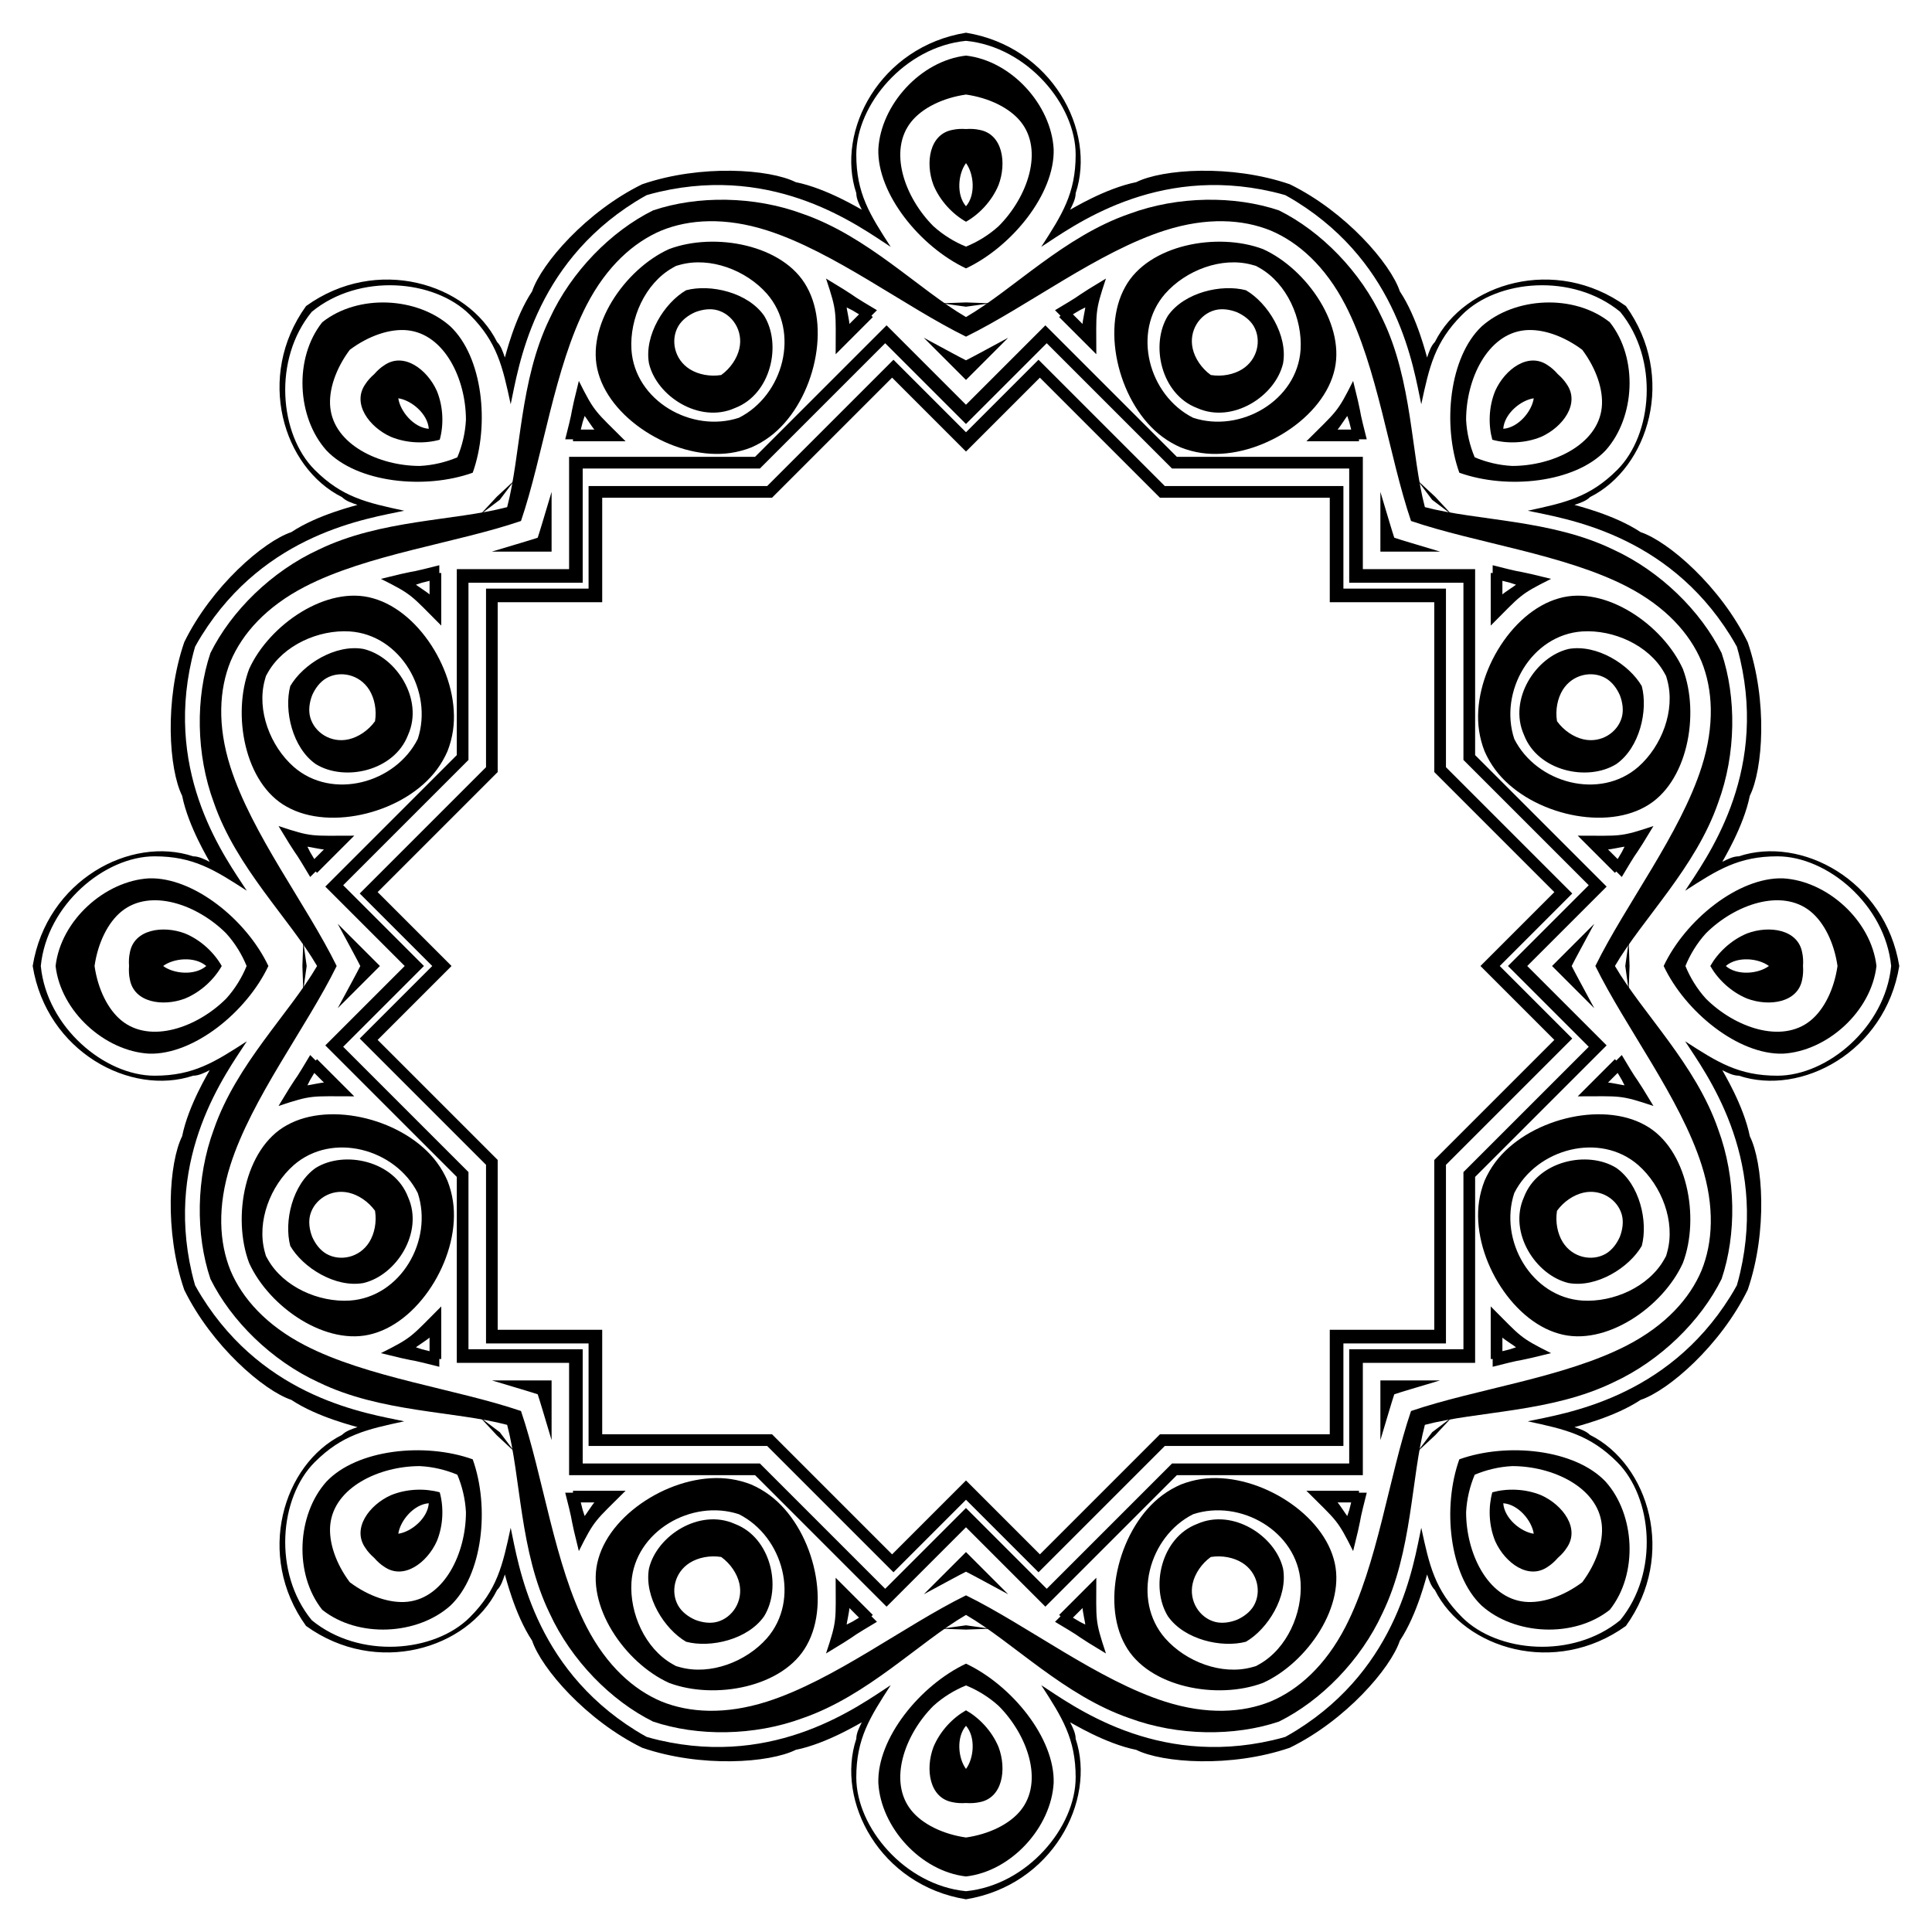
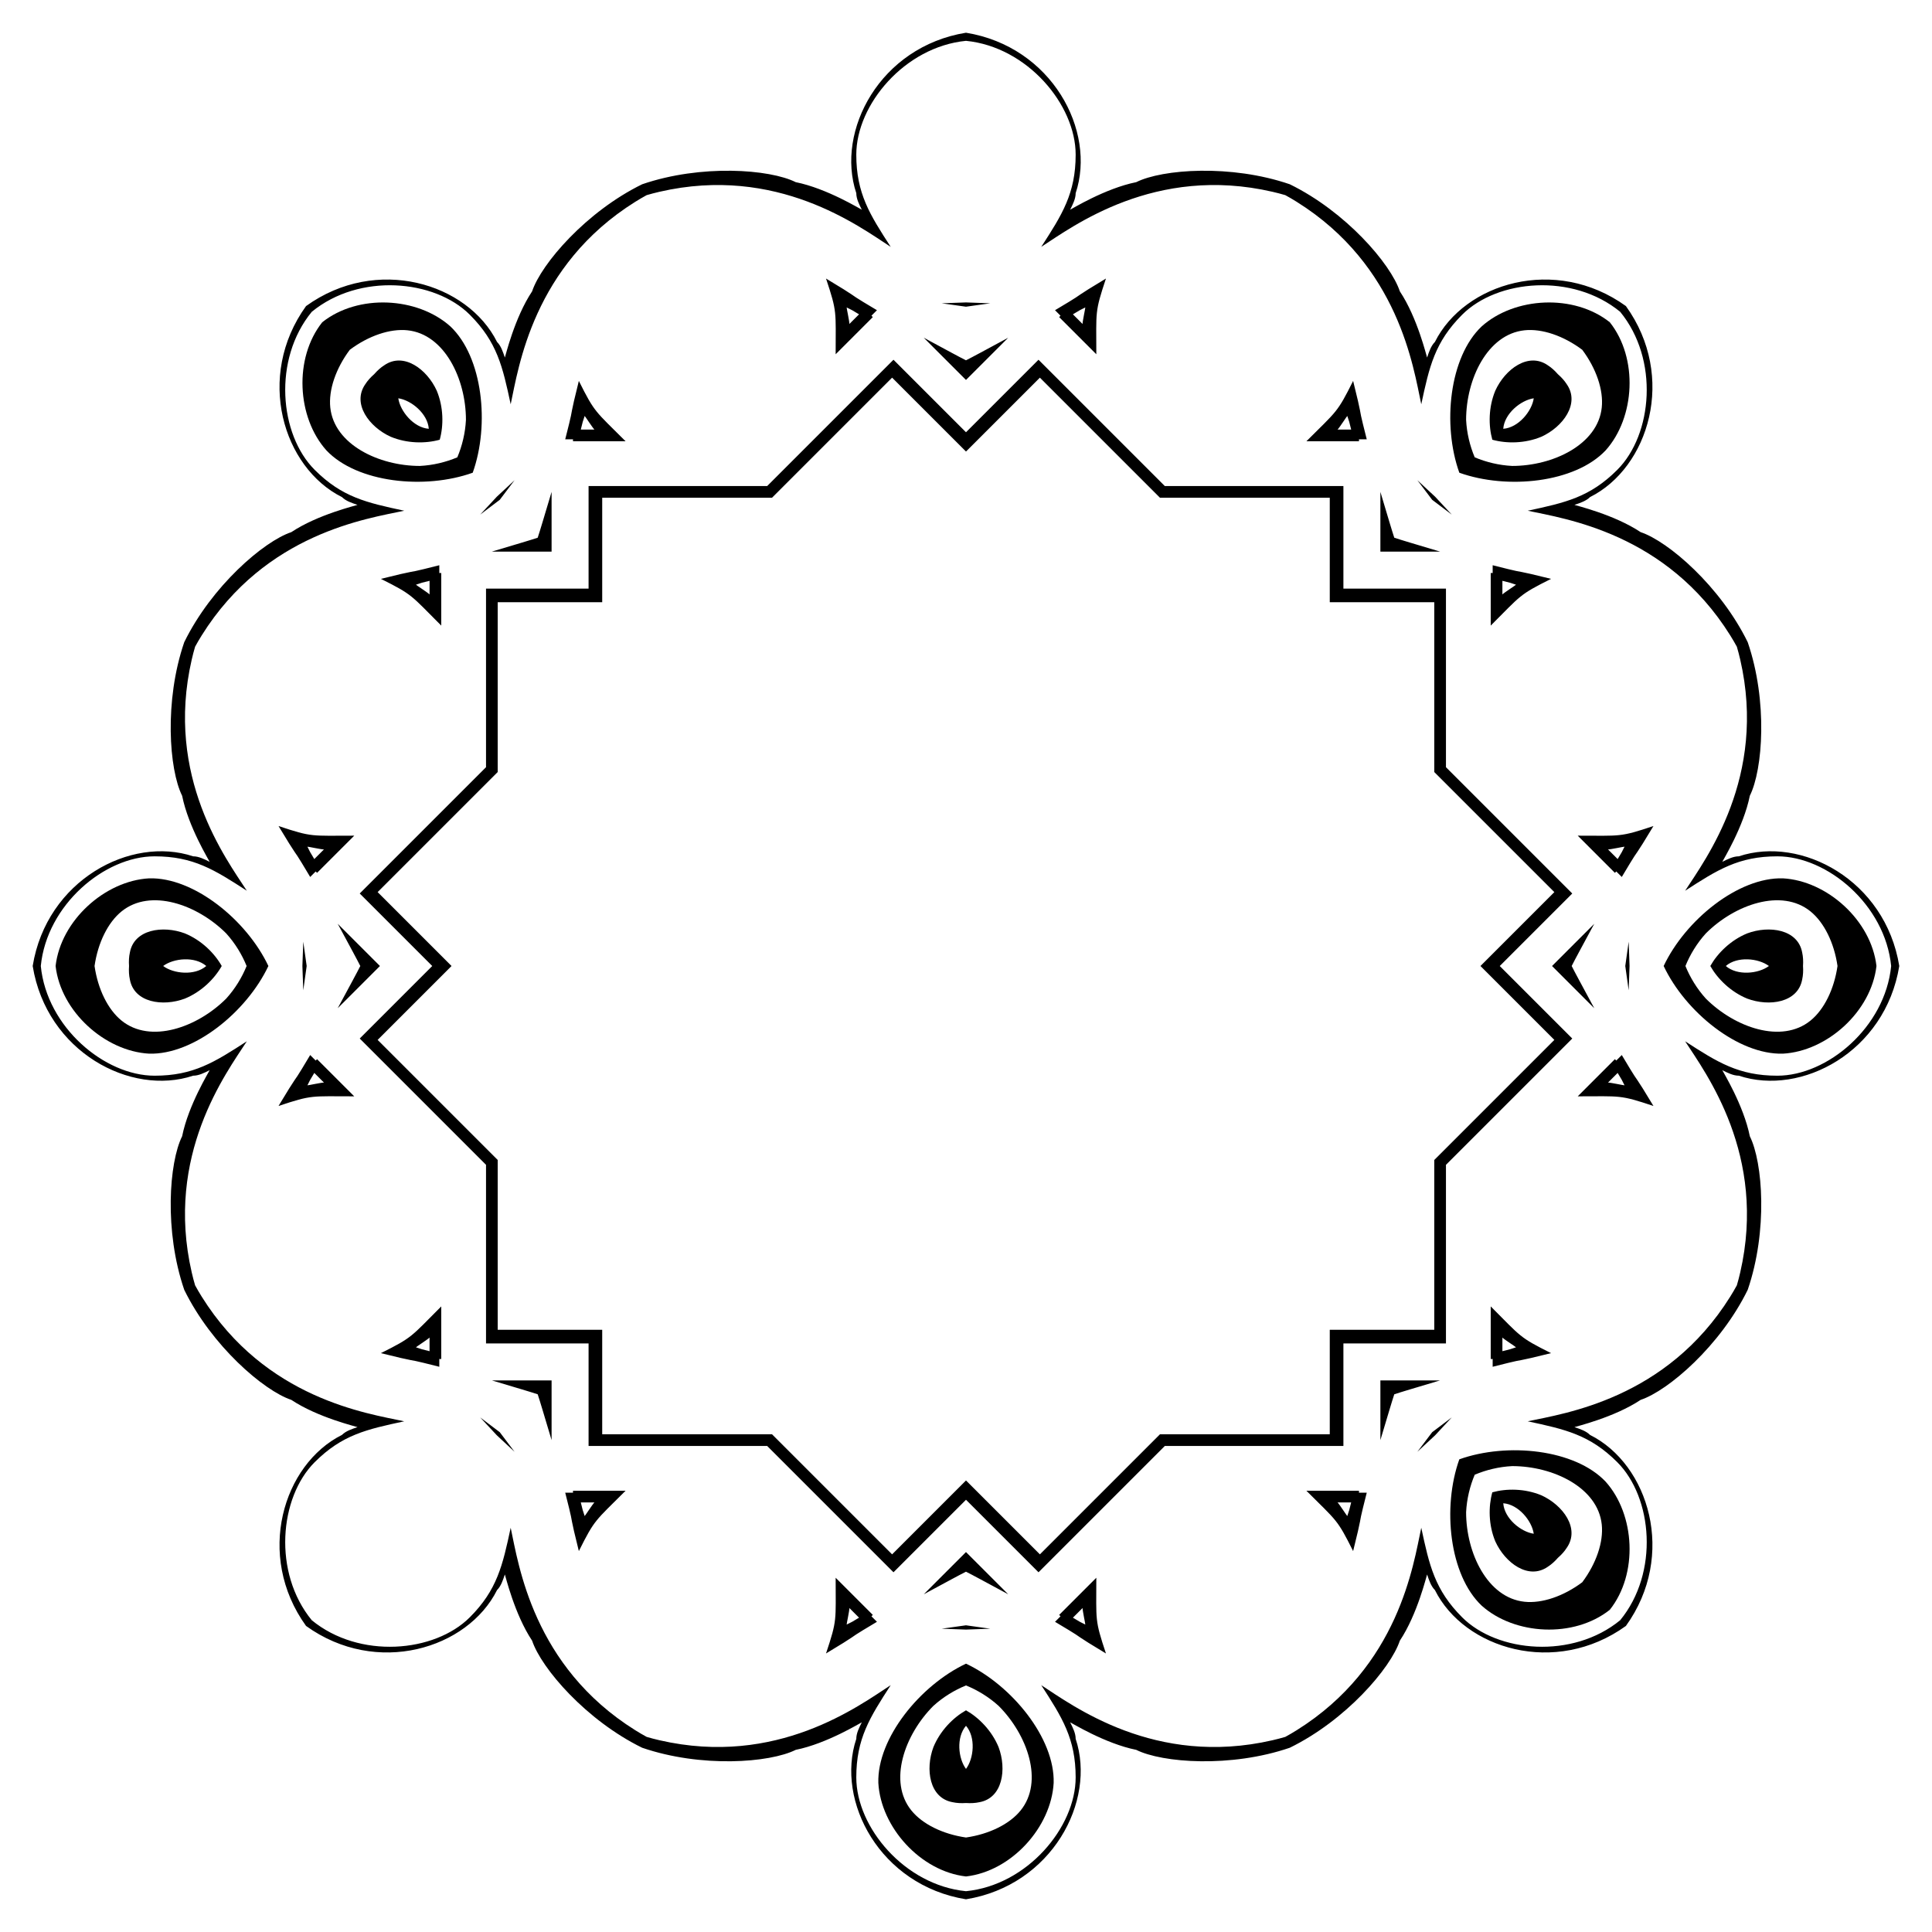
<svg xmlns="http://www.w3.org/2000/svg" enable-background="new 0 0 1656.098 1656.098" version="1.1" viewBox="0 0 1656.1 1656.1" xml:space="preserve">
  <path d="m1105.6 157.95c47.867 23.416 86.427 68.041 94.344 91.792 15.117 22.676 22.901 55.815 23.365 56.743 1.669-5.007 3.338-10.014 6.676-13.351 25.211-50.421 103.22-74.359 163.74-30.769 43.59 60.517 19.652 138.53-30.769 163.74-3.338 3.338-8.345 5.007-13.351 6.676 0.928 0.464 34.067 8.247 56.743 23.365 23.75 7.917 68.375 46.477 91.792 94.344 17.289 50.405 13.001 109.23 1.805 131.62-5.345 26.724-23.274 55.661-23.602 56.645 4.72-2.36 9.441-4.72 14.161-4.72 53.48-17.827 125.57 20.407 137.54 94.022-11.969 73.615-84.056 111.85-137.54 94.022-4.72 0-9.441-2.36-14.161-4.72 0.328 0.984 18.257 29.921 23.602 56.645 11.196 22.392 15.484 81.213-1.805 131.62-23.417 47.867-68.041 86.427-91.792 94.344-22.676 15.117-55.815 22.901-56.743 23.365 5.007 1.669 10.014 3.338 13.351 6.676 50.421 25.211 74.359 103.22 30.769 163.74-60.517 43.59-138.53 19.652-163.74-30.769-3.338-3.338-5.007-8.345-6.676-13.351-0.464 0.928-8.247 34.067-23.365 56.743-7.917 23.75-46.477 68.375-94.344 91.792-50.405 17.289-109.23 13.001-131.62 1.805-26.724-5.345-55.66-23.274-56.645-23.602 2.36 4.72 4.72 9.441 4.72 14.161 17.827 53.48-20.407 125.57-94.022 137.54-73.615-11.969-111.85-84.056-94.022-137.54 0-4.72 2.36-9.441 4.72-14.161-0.984 0.328-29.921 18.257-56.645 23.602-22.392 11.196-81.213 15.484-131.62-1.805-47.867-23.417-86.427-68.041-94.344-91.792-15.117-22.676-22.901-55.815-23.365-56.743-1.669 5.007-3.338 10.014-6.676 13.351-25.211 50.421-103.22 74.359-163.74 30.769-43.59-60.517-19.652-138.53 30.769-163.74 3.338-3.338 8.345-5.007 13.351-6.676-0.928-0.464-34.067-8.247-56.743-23.365-23.75-7.917-68.375-46.477-91.792-94.344-17.289-50.405-13.001-109.23-1.805-131.62 5.345-26.724 23.274-55.66 23.602-56.645-4.72 2.36-9.441 4.72-14.161 4.72-53.48 17.827-125.57-20.407-137.54-94.022 11.969-73.615 84.056-111.85 137.54-94.022 4.72 0 9.441 2.36 14.161 4.72-0.328-0.984-18.257-29.921-23.602-56.645-11.196-22.392-15.484-81.213 1.805-131.62 23.416-47.867 68.041-86.427 91.792-94.344 22.676-15.117 55.815-22.901 56.743-23.365-5.007-1.669-10.014-3.338-13.351-6.676-50.421-25.211-74.359-103.22-30.769-163.74 60.517-43.59 138.53-19.652 163.74 30.769 3.338 3.338 5.007 8.345 6.676 13.351 0.464-0.928 8.247-34.067 23.365-56.743 7.917-23.75 46.477-68.375 94.344-91.792 50.405-17.289 109.23-13.001 131.62-1.805 26.724 5.345 55.661 23.274 56.645 23.602-2.36-4.72-4.72-9.441-4.72-14.161-17.827-53.48 20.407-125.57 94.022-137.54 73.615 11.969 111.85 84.056 94.022 137.54 0 4.72-2.36 9.441-4.72 14.161 0.984-0.328 29.921-18.257 56.645-23.602 22.392-11.196 81.213-15.484 131.62 1.805zm283.21 109.33c-40.806-33.481-105.18-27.789-135.46 2.491-23.519 23.519-28.153 44.596-35.047 76.77-6.759-31.542-19.127-118.76-106.81-173.57-3.254-2.034-6.505-3.936-9.75-5.706-3.546-1.044-7.19-1.997-10.929-2.86-100.75-23.251-171.18 29.68-198.26 47.204 17.875-27.626 29.503-45.806 29.503-79.067 0-42.823-41.493-92.366-94.022-97.545-52.529 5.179-94.022 54.722-94.022 97.545 0 33.261 11.627 51.441 29.503 79.067-27.082-17.524-97.504-70.455-198.26-47.204-3.739 0.863-7.383 1.816-10.929 2.86-3.246 1.769-6.496 3.672-9.75 5.706-87.684 54.803-100.05 142.03-106.81 173.57-6.894-32.174-11.528-53.251-35.047-76.77-30.281-30.281-94.653-35.973-135.46-2.491-33.481 40.806-27.789 105.18 2.491 135.46 23.519 23.519 44.596 28.153 76.77 35.047-31.542 6.759-118.76 19.127-173.57 106.81-2.034 3.254-3.936 6.504-5.706 9.75-1.044 3.546-1.997 7.19-2.86 10.929-23.251 100.75 29.68 171.18 47.204 198.26-27.626-17.875-45.806-29.503-79.067-29.503-42.823 0-92.366 41.493-97.545 94.022 5.179 52.529 54.722 94.022 97.545 94.022 33.261 0 51.441-11.627 79.067-29.503-17.524 27.082-70.455 97.504-47.204 198.26 0.863 3.739 1.816 7.383 2.86 10.929 1.769 3.246 3.672 6.496 5.706 9.75 54.803 87.684 142.03 100.05 173.57 106.81-32.174 6.894-53.251 11.528-76.77 35.047-30.281 30.281-35.973 94.653-2.491 135.46 40.806 33.481 105.18 27.789 135.46-2.491 23.519-23.519 28.153-44.596 35.047-76.77 6.759 31.542 19.127 118.76 106.81 173.57 3.254 2.034 6.504 3.936 9.75 5.706 3.546 1.044 7.19 1.997 10.929 2.86 100.75 23.251 171.18-29.68 198.26-47.204-17.875 27.626-29.503 45.806-29.503 79.067 0 42.823 41.493 92.366 94.022 97.545 52.529-5.179 94.022-54.722 94.022-97.545 0-33.261-11.627-51.441-29.503-79.067 27.082 17.524 97.504 70.455 198.26 47.204 3.739-0.863 7.383-1.816 10.929-2.86 3.246-1.769 6.496-3.672 9.75-5.706 87.684-54.803 100.05-142.03 106.81-173.57 6.894 32.174 11.528 53.251 35.047 76.77 30.281 30.281 94.653 35.973 135.46 2.491 33.481-40.806 27.789-105.18-2.491-135.46-23.519-23.519-44.596-28.153-76.77-35.047 31.542-6.759 118.76-19.127 173.57-106.81 2.034-3.254 3.936-6.505 5.706-9.75 1.044-3.546 1.997-7.19 2.86-10.929 23.251-100.75-29.68-171.18-47.204-198.26 27.626 17.875 45.806 29.503 79.067 29.503 42.823 0 92.366-41.493 97.545-94.022-5.179-52.529-54.722-94.022-97.545-94.022-33.261 0-51.441 11.627-79.067 29.503 17.524-27.082 70.455-97.504 47.204-198.26-0.863-3.739-1.816-7.383-2.86-10.929-1.769-3.246-3.672-6.496-5.706-9.75-54.803-87.684-142.03-100.05-173.57-106.81 32.174-6.894 53.251-11.528 76.77-35.047 30.28-30.281 35.972-94.654 2.491-135.46zm-205.55 205.55v-51.191c6.869 22.895 9.758 32.836 11.909 39.282 6.446 2.151 16.386 5.04 39.281 11.909h-51.19zm147.14 355.22 36.197-36.197c-11.333 21.046-16.318 30.118-19.355 36.197 3.037 6.079 8.023 15.151 19.355 36.197l-36.197-36.197zm-147.14 355.22h51.191c-22.896 6.869-32.836 9.758-39.281 11.909-2.151 6.446-5.041 16.386-11.909 39.281-1e-3 -2.12-1e-3 -24.781-1e-3 -51.19zm-355.22 147.14 36.197 36.197c-21.046-11.333-30.118-16.318-36.197-19.355-6.079 3.037-15.151 8.023-36.197 19.355l36.197-36.197zm-355.22-147.14v51.191c-6.869-22.896-9.758-32.836-11.909-39.281-6.446-2.151-16.386-5.041-39.282-11.909 2.121-1e-3 24.782-1e-3 51.191-1e-3zm-147.14-355.22-36.197 36.197c11.333-21.046 16.318-30.118 19.355-36.197-3.037-6.079-8.023-15.151-19.355-36.197l36.197 36.197zm147.14-355.22h-51.191c22.895-6.869 32.836-9.758 39.282-11.909 2.151-6.446 5.04-16.386 11.909-39.282v51.191zm355.22-147.14-36.197-36.197c21.046 11.333 30.118 16.318 36.197 19.355 6.079-3.037 15.151-8.023 36.197-19.355l-36.197 36.197zm318.5 42.541h11.682c-2.049-8.196-1.288-5.532-3.338-11.682-0.734 0.734-6.659 9.997-8.344 11.682zm-418.43-90.539 8.261-8.261c-7.245-4.347-4.823-3.001-10.621-5.901 0 1.04 2.36 11.779 2.36 14.162zm-359.89 231.85v-11.682c-8.196 2.049-5.532 1.288-11.682 3.338 0.734 0.734 9.997 6.659 11.682 8.344zm-90.539 418.43-8.261-8.261c-4.347 7.245-3.001 4.823-5.901 10.621 1.04 0 11.779-2.36 14.162-2.36zm231.85 359.89h-11.682c2.049 8.196 1.288 5.532 3.338 11.682 0.734-0.734 6.659-9.997 8.344-11.682zm418.43 90.539-8.261 8.261c7.245 4.347 4.823 3.001 10.621 5.901 0-1.04-2.36-11.779-2.36-14.162zm359.89-231.85v11.682c8.196-2.049 5.532-1.288 11.682-3.338-0.734-0.734-9.997-6.659-11.682-8.344zm90.539-418.43 8.261 8.261c4.347-7.245 3.001-4.823 5.901-10.621-1.04 0-11.779 2.36-14.162 2.36zm-78.856-226.92c-6.15-2.05-3.486-1.289-11.682-3.338v11.682c1.684-1.684 10.947-7.609 11.682-8.344zm-369.22-237.67c-5.798 2.899-3.376 1.554-10.621 5.901l8.261 8.261c0-2.384 2.36-13.123 2.36-14.162zm-429.13 93.017c-2.05 6.15-1.289 3.486-3.338 11.682h11.682c-1.684-1.684-7.609-10.947-8.344-11.682zm-237.67 369.22c2.899 5.798 1.554 3.376 5.901 10.621l8.261-8.261c-2.384 0-13.123-2.36-14.162-2.36zm93.017 429.13c6.15 2.05 3.486 1.289 11.682 3.338v-11.682c-1.684 1.684-10.947 7.609-11.682 8.344zm369.22 237.67c5.798-2.899 3.376-1.554 10.621-5.901l-8.261-8.261c0 2.384-2.36 13.123-2.36 14.162zm429.13-93.017c2.05-6.15 1.289-3.486 3.338-11.682h-11.682c1.684 1.684 7.609 10.947 8.344 11.682zm237.67-369.22c-2.899-5.798-1.554-3.376-5.901-10.621l-8.261 8.261c2.384 0 13.123 2.36 14.162 2.36zm-227.65-552.08h-45.061c26.332-26.332 26.332-24.293 40.054-51.736 7.841 31.363 5.078 23.649 8.344 36.716 1.208 4.831 2.13 8.52 3.338 13.351h-6.676v1.669h1e-3zm-416.72-106.45-31.863 31.863c0-37.239 1.442-35.797-8.261-64.906 27.721 16.633 20.313 13.132 31.863 20.062 4.27 2.562 7.531 4.518 11.801 7.081l-4.72 4.72 1.18 1.18zm-369.94 219.39v45.061c-26.332-26.332-24.293-26.332-51.736-40.054 31.363-7.841 23.649-5.078 36.716-8.345 4.831-1.208 8.52-2.13 13.351-3.338v6.676h1.669zm-106.45 416.72 31.863 31.863c-37.239 0-35.797-1.442-64.906 8.261 16.633-27.721 13.132-20.313 20.062-31.863 2.562-4.27 4.518-7.531 7.081-11.801l4.72 4.72 1.18-1.18zm219.39 369.94h45.061c-26.332 26.332-26.332 24.293-40.054 51.736-7.841-31.363-5.078-23.649-8.345-36.716-1.208-4.831-2.13-8.52-3.338-13.351h6.676v-1.669zm416.72 106.45 31.863-31.863c0 37.239-1.442 35.797 8.261 64.906-27.721-16.633-20.313-13.132-31.863-20.062-4.27-2.562-7.531-4.518-11.801-7.081l4.72-4.72-1.18-1.18zm369.94-219.39v-45.061c26.332 26.332 24.293 26.332 51.736 40.054-31.363 7.841-23.649 5.078-36.716 8.344-4.831 1.208-8.52 2.13-13.351 3.338v-6.676h-1.669v1e-3zm106.45-416.72-31.863-31.863c37.239 0 35.797 1.442 64.906-8.261-16.633 27.721-13.132 20.313-20.062 31.863-2.562 4.27-4.518 7.531-7.081 11.801l-4.72-4.72-1.18 1.18zm-104.78-257v-6.676c4.831 1.208 8.52 2.13 13.351 3.338 13.067 3.267 5.353 0.504 36.716 8.345-27.444 13.722-25.404 13.722-51.736 40.054v-45.061h1.669zm-370.43-220.57-4.72-4.72c4.27-2.562 7.531-4.518 11.801-7.081 11.55-6.93 4.141-3.429 31.863-20.062-9.703 29.109-8.261 27.666-8.261 64.906l-31.863-31.863 1.18-1.18zm-417.9 105.96h-6.676c1.208-4.831 2.13-8.52 3.338-13.351 3.267-13.067 0.504-5.353 8.345-36.716 13.722 27.444 13.722 25.404 40.054 51.736h-45.061v-1.669zm-220.57 370.43-4.72 4.72c-2.562-4.27-4.518-7.531-7.081-11.801-6.93-11.55-3.429-4.141-20.062-31.863 29.109 9.703 27.666 8.261 64.906 8.261l-31.863 31.863-1.18-1.18zm105.96 417.9v6.676c-4.831-1.208-8.52-2.13-13.351-3.338-13.067-3.267-5.353-0.504-36.716-8.344 27.444-13.722 25.404-13.722 51.736-40.054v45.061h-1.669v-1e-3zm370.43 220.57 4.72 4.72c-4.27 2.562-7.531 4.518-11.801 7.081-11.55 6.93-4.141 3.429-31.863 20.062 9.703-29.109 8.261-27.666 8.261-64.906l31.863 31.863-1.18 1.18zm417.9-105.96h6.676c-1.208 4.831-2.13 8.52-3.338 13.351-3.267 13.067-0.504 5.353-8.344 36.716-13.722-27.444-13.722-25.404-40.054-51.736h45.061v1.669h-1e-3zm220.57-370.43 4.72-4.72c2.562 4.27 4.518 7.531 7.081 11.801 6.93 11.55 3.429 4.141 20.062 31.863-29.109-9.703-27.666-8.261-64.906-8.261l31.863-31.863 1.18 1.18zm-157.82-480.66c-3.895-5.168-8.102-10.762-12.687-16.807 5.655 5.236 10.721 9.956 15.281 14.214 4.258 4.559 8.978 9.625 14.214 15.281-6.046-4.587-11.64-8.794-16.808-12.688zm165.53 399.62c0.901-6.408 1.881-13.339 2.913-20.856 0.296 7.702 0.541 14.621 0.754 20.856-0.213 6.234-0.458 13.154-0.754 20.856-1.032-7.517-2.013-14.448-2.913-20.856zm-165.53 399.62c5.168-3.895 10.762-8.102 16.807-12.687-5.236 5.655-9.956 10.721-14.214 15.281-4.559 4.258-9.625 8.978-15.281 14.214 4.587-6.046 8.794-11.64 12.688-16.808zm-399.62 165.53c6.408 0.901 13.339 1.881 20.856 2.913-7.702 0.296-14.621 0.541-20.856 0.754-6.234-0.213-13.154-0.458-20.856-0.754 7.517-1.032 14.448-2.013 20.856-2.913zm-399.62-165.53c3.894 5.168 8.102 10.762 12.687 16.807-5.655-5.236-10.721-9.956-15.281-14.214-4.258-4.559-8.978-9.625-14.214-15.281 6.046 4.587 11.64 8.794 16.808 12.688zm-165.53-399.62c-0.901 6.408-1.882 13.339-2.913 20.856-0.296-7.702-0.541-14.621-0.754-20.856 0.213-6.234 0.458-13.154 0.754-20.856 1.031 7.517 2.012 14.448 2.913 20.856zm165.53-399.62c-5.168 3.894-10.762 8.102-16.807 12.687 5.236-5.655 9.956-10.721 14.214-15.281 4.559-4.258 9.625-8.978 15.281-14.214-4.587 6.046-8.794 11.64-12.688 16.808zm399.62-165.53c-6.408-0.901-13.339-1.882-20.856-2.913 7.702-0.296 14.621-0.541 20.856-0.754 6.234 0.213 13.154 0.458 20.856 0.754-7.517 1.031-14.448 2.012-20.856 2.913z" />
-   <path d="m1008.8 391.6h159.42v96.251h96.251v159.42l112.72 112.72-68.06 68.06 68.06 68.06-112.72 112.72v159.42h-96.251v96.251h-159.42l-112.72 112.72-68.06-68.06-68.06 68.06-112.72-112.72h-159.42v-96.251h-96.251v-159.42l-112.72-112.72 68.06-68.06-68.06-68.06 112.72-112.72v-159.42h96.251v-96.251h159.42l112.72-112.72 68.06 68.06 68.06-68.06 112.72 112.72zm147.73 107.93v-97.92h-151.88l-107.4-107.4-69.24 69.24-69.24-69.24-107.4 107.4h-151.88v97.92h-97.92v151.88l-107.4 107.4 69.24 69.24-69.24 69.24 107.4 107.4v151.88h97.92v97.92h151.88l107.4 107.4 69.24-69.24 69.24 69.24 107.4-107.4h151.88v-97.92h97.92v-151.88l107.4-107.4-69.24-69.24 69.24-69.24-107.4-107.4v-151.88h-97.92z" />
  <path d="m1575.1 828.05c-2.876-19.87-11.437-37.316-23.175-46.818-24.782-20.062-64.906-5.901-89.688 18.882-7.646 8.451-13.509 18.138-17.493 27.937 3.984 9.798 9.847 19.485 17.493 27.936 24.782 24.782 64.906 38.943 89.688 18.882 11.738-9.503 20.299-26.949 23.175-46.819zm-58.802 0c-8.973-6.715-27.101-8.525-36.964 0 9.863 8.525 27.991 6.715 36.964 0zm-50.226 0c6.21-11.007 17.422-22.112 31.567-27.937 18.882-7.081 43.664-3.54 47.204 16.521 0.761 3.424 0.97 7.276 0.691 11.415 0.279 4.139 0.07 7.991-0.691 11.415-3.54 20.062-28.322 23.602-47.204 16.521-14.145-5.823-25.357-16.928-31.567-27.935zm-39.992 0c18.674-39.493 64.055-76.232 102.24-75.141 37.848 2.103 75.695 36.05 80.167 75.141-4.472 39.091-42.32 73.038-80.167 75.141-38.189 1.091-83.569-35.648-102.24-75.141z" />
  <path d="m1356.3 1356.3c12.017-16.084 18.299-34.473 16.718-49.493-3.338-31.709-41.723-50.068-76.77-50.068-11.383 0.569-22.378 3.273-32.124 7.385-4.111 9.746-6.815 20.741-7.385 32.124 0 35.047 18.358 73.432 50.068 76.77 15.02 1.581 33.409-4.701 49.493-16.718zm-41.579-41.579c-1.597-11.093-13.135-25.191-26.137-26.137 0.946 13.002 15.044 24.54 26.137 26.137zm-35.515-35.515c12.175-3.392 27.955-3.316 42.076 2.567 18.358 8.345 33.378 28.372 21.696 45.061-1.883 2.959-4.459 5.831-7.583 8.56-2.729 3.123-5.602 5.7-8.56 7.583-16.689 11.682-36.716-3.338-45.061-21.696-5.884-14.12-5.96-29.9-2.568-42.075zm-28.279-28.279c41.13-14.721 99.198-8.61 125.43 19.164 25.276 28.249 28.034 79.016 3.554 109.82-30.803 24.479-81.57 21.721-109.82-3.554-27.775-26.232-33.885-84.299-19.164-125.43z" />
  <path d="m828.05 1575.1c19.87-2.876 37.316-11.437 46.818-23.175 20.062-24.782 5.901-64.906-18.882-89.688-8.451-7.646-18.138-13.509-27.936-17.493-9.799 3.984-19.485 9.847-27.937 17.493-24.782 24.782-38.943 64.906-18.882 89.688 9.503 11.738 26.949 20.299 46.819 23.175zm0-58.802c6.715-8.973 8.525-27.101 0-36.964-8.525 9.863-6.715 27.991 0 36.964zm0-50.226c11.007 6.21 22.112 17.422 27.936 31.567 7.081 18.882 3.54 43.664-16.521 47.204-3.424 0.761-7.276 0.97-11.415 0.691-4.139 0.279-7.991 0.07-11.415-0.691-20.062-3.54-23.602-28.322-16.521-47.204 5.824-14.145 16.929-25.357 27.936-31.567zm0-39.992c39.493 18.674 76.232 64.055 75.141 102.24-2.103 37.848-36.05 75.695-75.141 80.167-39.091-4.472-73.038-42.32-75.141-80.167-1.091-38.189 35.648-83.569 75.141-102.24z" />
-   <path d="m299.84 1356.3c16.084 12.017 34.473 18.299 49.493 16.718 31.709-3.338 50.068-41.723 50.068-76.77-0.569-11.383-3.273-22.378-7.384-32.124-9.746-4.111-20.741-6.815-32.124-7.385-35.047 0-73.432 18.358-76.77 50.068-1.582 15.02 4.7 33.409 16.717 49.493zm41.579-41.579c11.093-1.597 25.191-13.135 26.138-26.137-13.003 0.946-24.541 15.044-26.138 26.137zm35.515-35.515c3.392 12.175 3.316 27.955-2.567 42.076-8.345 18.358-28.372 33.378-45.061 21.696-2.959-1.883-5.831-4.459-8.56-7.583-3.123-2.729-5.7-5.602-7.583-8.56-11.682-16.689 3.338-36.716 21.696-45.061 14.12-5.884 29.9-5.96 42.075-2.568zm28.279-28.279c14.721 41.13 8.611 99.198-19.164 125.43-28.249 25.276-79.016 28.034-109.82 3.554-24.479-30.803-21.721-81.57 3.554-109.82 26.232-27.775 84.299-33.885 125.43-19.164z" />
  <path d="m81.044 828.05c2.876 19.87 11.437 37.316 23.175 46.818 24.782 20.062 64.906 5.901 89.688-18.882 7.646-8.451 13.509-18.138 17.493-27.936-3.985-9.799-9.847-19.485-17.493-27.937-24.782-24.782-64.906-38.943-89.688-18.882-11.738 9.503-20.299 26.949-23.175 46.819zm58.802 0c8.973 6.715 27.101 8.525 36.964 0-9.863-8.525-27.991-6.715-36.964 0zm50.226 0c-6.21 11.007-17.422 22.112-31.567 27.936-18.882 7.081-43.664 3.54-47.204-16.521-0.761-3.424-0.97-7.276-0.691-11.415-0.279-4.139-0.07-7.991 0.691-11.415 3.54-20.062 28.322-23.602 47.204-16.521 14.145 5.824 25.357 16.929 31.567 27.936zm39.992 0c-18.674 39.493-64.055 76.232-102.24 75.141-37.848-2.103-75.695-36.05-80.167-75.141 4.472-39.091 42.32-73.038 80.167-75.141 38.189-1.091 83.569 35.648 102.24 75.141z" />
  <path d="m299.84 299.84c-12.017 16.084-18.299 34.473-16.718 49.493 3.338 31.709 41.723 50.068 76.77 50.068 11.383-0.569 22.378-3.273 32.124-7.384 4.111-9.746 6.815-20.741 7.384-32.124 0-35.047-18.358-73.432-50.068-76.77-15.019-1.582-33.408 4.7-49.492 16.717zm41.579 41.579c1.597 11.093 13.135 25.191 26.138 26.138-0.947-13.003-15.045-24.541-26.138-26.138zm35.515 35.515c-12.174 3.392-27.955 3.316-42.076-2.567-18.358-8.345-33.378-28.372-21.696-45.061 1.883-2.959 4.459-5.831 7.583-8.56 2.73-3.123 5.602-5.7 8.56-7.583 16.689-11.682 36.716 3.338 45.061 21.696 5.884 14.12 5.96 29.9 2.568 42.075zm28.279 28.279c-41.13 14.721-99.197 8.611-125.43-19.164-25.276-28.249-28.034-79.016-3.554-109.82 30.804-24.479 81.57-21.721 109.82 3.554 27.775 26.232 33.885 84.299 19.164 125.43z" />
-   <path d="m828.05 81.044c-19.87 2.876-37.316 11.437-46.818 23.175-20.062 24.782-5.901 64.906 18.882 89.688 8.451 7.646 18.138 13.509 27.937 17.493 9.798-3.985 19.485-9.847 27.936-17.493 24.782-24.782 38.943-64.906 18.882-89.688-9.503-11.738-26.949-20.299-46.819-23.175zm0 58.802c-6.715 8.973-8.525 27.101 0 36.964 8.525-9.863 6.715-27.991 0-36.964zm0 50.226c-11.007-6.21-22.112-17.422-27.937-31.567-7.081-18.882-3.54-43.664 16.521-47.204 3.424-0.761 7.276-0.97 11.415-0.691 4.139-0.279 7.991-0.07 11.415 0.691 20.062 3.54 23.602 28.322 16.521 47.204-5.823 14.145-16.928 25.357-27.935 31.567zm0 39.992c-39.493-18.674-76.232-64.055-75.141-102.24 2.103-37.848 36.05-75.695 75.141-80.167 39.091 4.472 73.038 42.32 75.141 80.167 1.091 38.189-35.648 83.569-75.141 102.24z" />
  <path d="m1356.3 299.84c-16.084-12.017-34.473-18.299-49.493-16.718-31.709 3.338-50.068 41.723-50.068 76.77 0.569 11.383 3.273 22.378 7.385 32.124 9.746 4.111 20.741 6.815 32.124 7.384 35.047 0 73.432-18.358 76.77-50.068 1.581-15.019-4.701-33.408-16.718-49.492zm-41.579 41.579c-11.093 1.597-25.191 13.135-26.137 26.138 13.002-0.947 24.54-15.045 26.137-26.138zm-35.515 35.515c-3.392-12.174-3.316-27.955 2.567-42.076 8.345-18.358 28.372-33.378 45.061-21.696 2.959 1.883 5.831 4.459 8.56 7.583 3.123 2.73 5.7 5.602 7.583 8.56 11.682 16.689-3.338 36.716-21.696 45.061-14.12 5.884-29.9 5.96-42.075 2.568zm-28.279 28.279c-14.721-41.13-8.61-99.197 19.164-125.43 28.249-25.276 79.016-28.034 109.82-3.554 24.479 30.804 21.721 81.57-3.554 109.82-26.232 27.775-84.299 33.885-125.43 19.164z" />
-   <path d="m1068 248.79c18.651 10.856 36.093 38.584 31.838 62.696-6.676 28.372-43.392 51.736-73.432 38.385-0.077-0.036-0.153-0.072-0.23-0.109-0.08-0.028-0.16-0.057-0.24-0.085-30.683-11.801-40.124-54.285-24.782-79.067 14.041-20.058 45.982-27.332 66.846-21.82zm-479.87 0c20.864-5.512 52.805 1.761 66.846 21.82 15.341 24.782 5.901 67.266-24.782 79.067-0.08 0.029-0.16 0.057-0.24 0.085-0.077 0.037-0.153 0.073-0.23 0.109-30.041 13.351-66.757-10.013-73.432-38.385-4.255-24.111 13.187-51.84 31.838-62.696zm-339.32 339.32c10.856-18.651 38.584-36.093 62.696-31.838 28.372 6.676 51.736 43.392 38.385 73.432-0.036 0.077-0.072 0.153-0.109 0.23-0.028 0.08-0.057 0.16-0.085 0.24-11.801 30.683-54.285 40.123-79.067 24.782-20.058-14.041-27.332-45.982-21.82-66.846zm0 479.87c-5.512-20.864 1.761-52.805 21.82-66.846 24.782-15.341 67.266-5.901 79.067 24.782 0.029 0.08 0.057 0.16 0.085 0.24 0.037 0.077 0.073 0.153 0.109 0.23 13.351 30.041-10.013 66.757-38.385 73.432-24.111 4.256-51.84-13.187-62.696-31.838zm339.32 339.32c-18.651-10.856-36.093-38.584-31.838-62.696 6.676-28.372 43.392-51.736 73.432-38.385 0.077 0.036 0.153 0.073 0.23 0.109 0.08 0.028 0.16 0.057 0.24 0.085 30.683 11.801 40.123 54.285 24.782 79.067-14.041 20.058-45.982 27.332-66.846 21.82zm479.87 0c-20.864 5.512-52.805-1.761-66.846-21.82-15.341-24.782-5.901-67.266 24.782-79.067 0.08-0.029 0.16-0.057 0.24-0.085 0.077-0.037 0.153-0.073 0.23-0.109 30.041-13.351 66.757 10.014 73.432 38.385 4.256 24.112-13.187 51.84-31.838 62.696zm339.32-339.32c-10.856 18.651-38.584 36.093-62.696 31.838-28.372-6.676-51.736-43.392-38.385-73.432 0.036-0.077 0.073-0.153 0.109-0.23 0.028-0.08 0.057-0.16 0.085-0.24 11.801-30.683 54.285-40.124 79.067-24.782 20.058 14.041 27.332 45.982 21.82 66.846zm0-479.87c5.512 20.864-1.761 52.805-21.82 66.846-24.782 15.341-67.266 5.901-79.067-24.782-0.029-0.08-0.057-0.16-0.085-0.24-0.037-0.077-0.073-0.153-0.109-0.23-13.351-30.041 10.014-66.757 38.385-73.432 24.112-4.255 51.84 13.187 62.696 31.838zm-324.71-374.59c37.94 17.17 72.189 66.649 60.621 106.31-11.682 41.723-68.426 75.101-113.49 68.426-6.058-0.898-11.936-2.489-17.567-4.697-5.543-2.421-10.825-5.451-15.743-9.1-36.583-27.142-53.105-90.868-31.863-128.63 19.865-36.225 79.07-46.994 118.04-32.308zm-509.09 0c38.968-14.686 98.173-3.917 118.04 32.307 21.242 37.763 4.72 101.49-31.863 128.63-4.919 3.649-10.2 6.68-15.743 9.1-5.631 2.208-11.509 3.8-17.567 4.697-45.061 6.676-101.8-26.703-113.49-68.426-11.568-39.66 22.681-89.139 60.621-106.31zm-359.98 359.98c17.17-37.94 66.649-72.189 106.31-60.621 41.723 11.682 75.101 68.426 68.426 113.49-0.898 6.058-2.489 11.936-4.697 17.567-2.421 5.543-5.451 10.825-9.1 15.743-27.142 36.583-90.868 53.105-128.63 31.863-36.225-19.865-46.994-79.07-32.308-118.04zm0 509.09c-14.686-38.968-3.917-98.173 32.307-118.04 37.763-21.242 101.49-4.72 128.63 31.863 3.649 4.919 6.68 10.2 9.1 15.743 2.208 5.631 3.8 11.509 4.697 17.567 6.676 45.061-26.703 101.8-68.426 113.49-39.66 11.568-89.139-22.681-106.31-60.621zm359.98 359.98c-37.94-17.17-72.189-66.649-60.621-106.31 11.682-41.723 68.426-75.101 113.49-68.426 6.058 0.898 11.936 2.489 17.567 4.697 5.543 2.421 10.825 5.451 15.743 9.1 36.583 27.142 53.105 90.868 31.863 128.63-19.865 36.225-79.07 46.994-118.04 32.308zm509.09 0c-38.968 14.686-98.173 3.917-118.04-32.307-21.242-37.763-4.72-101.49 31.863-128.63 4.919-3.649 10.2-6.68 15.743-9.1 5.631-2.208 11.509-3.8 17.567-4.697 45.061-6.676 101.8 26.703 113.49 68.426 11.568 39.66-22.681 89.139-60.621 106.31zm359.98-359.98c-17.17 37.94-66.649 72.189-106.31 60.621-41.723-11.682-75.101-68.426-68.426-113.49 0.898-6.058 2.489-11.936 4.697-17.567 2.421-5.543 5.451-10.825 9.1-15.743 27.142-36.583 90.868-53.105 128.63-31.863 36.225 19.865 46.994 79.07 32.308 118.04zm0-509.09c14.686 38.968 3.917 98.173-32.307 118.04-37.763 21.242-101.49 4.72-128.63-31.863-3.649-4.919-6.68-10.2-9.1-15.743-2.208-5.631-3.8-11.509-4.697-17.567-6.676-45.061 26.703-101.8 68.426-113.49 39.66-11.568 89.139 22.681 106.31 60.621zm-346.25-393.14c35.899 17.783 70.083 52.414 88.61 92.737 25.886 53.21 24.509 116.33 36.447 161.61 45.274 11.938 108.4 10.561 161.61 36.447 40.324 18.527 74.954 52.711 92.737 88.61 12.81 37.959 12.494 86.618-2.918 128.23-19.321 55.93-64.93 99.591-88.502 140.05 23.572 40.455 69.181 84.117 88.502 140.05 15.412 41.614 15.728 90.273 2.918 128.23-17.783 35.899-52.413 70.083-92.737 88.61-53.21 25.886-116.33 24.509-161.61 36.447-11.938 45.274-10.561 108.4-36.447 161.61-18.527 40.324-52.711 74.954-88.61 92.737-37.959 12.81-86.618 12.494-128.23-2.918-55.93-19.321-99.591-64.93-140.05-88.502-40.455 23.572-84.117 69.181-140.05 88.502-41.614 15.412-90.273 15.728-128.23 2.918-35.899-17.783-70.083-52.413-88.61-92.737-25.886-53.21-24.509-116.33-36.447-161.61-45.274-11.938-108.4-10.561-161.61-36.447-40.324-18.527-74.954-52.711-92.737-88.61-12.81-37.959-12.494-86.618 2.918-128.23 19.321-55.93 64.93-99.591 88.502-140.05-23.572-40.455-69.181-84.117-88.502-140.05-15.413-41.614-15.728-90.273-2.918-128.23 17.783-35.899 52.414-70.083 92.737-88.61 53.21-25.886 116.33-24.509 161.61-36.447 11.938-45.274 10.561-108.4 36.447-161.61 18.527-40.324 52.711-74.954 88.61-92.737 37.959-12.81 86.618-12.494 128.23 2.918 55.93 19.321 99.591 64.93 140.05 88.502 40.455-23.572 84.117-69.181 140.05-88.502 41.614-15.412 90.273-15.728 128.23-2.918zm113.19 266.22c-18.937-55.528-28.616-131.66-56.287-185.16-17.153-33.162-40.156-53.717-64.047-63.803-24.025-9.761-54.825-11.492-90.403-0.172-57.394 18.262-118.08 65.253-170.73 91.127-52.654-25.874-113.34-72.865-170.73-91.127-35.578-11.32-66.378-9.589-90.403 0.172-23.89 10.086-46.894 30.641-64.046 63.803-27.671 53.497-37.35 129.63-56.287 185.16-55.528 18.937-131.66 28.616-185.16 56.287-33.162 17.153-53.717 40.156-63.803 64.046-9.761 24.025-11.492 54.825-0.172 90.403 18.262 57.394 65.253 118.08 91.127 170.73-25.874 52.654-72.865 113.34-91.127 170.73-11.32 35.578-9.589 66.378 0.172 90.403 10.086 23.89 30.641 46.894 63.803 64.047 53.497 27.671 129.63 37.35 185.16 56.287 18.937 55.528 28.616 131.66 56.287 185.16 17.153 33.162 40.156 53.717 64.046 63.803 24.025 9.761 54.825 11.492 90.403 0.172 57.394-18.262 118.08-65.253 170.73-91.127 52.654 25.874 113.34 72.865 170.73 91.127 35.578 11.32 66.378 9.589 90.403-0.172 23.89-10.086 46.894-30.641 64.047-63.803 27.671-53.497 37.35-129.63 56.287-185.16 55.528-18.937 131.66-28.616 185.16-56.287 33.162-17.153 53.717-40.156 63.803-64.047 9.761-24.025 11.492-54.825 0.172-90.403-18.262-57.394-65.253-118.08-91.127-170.73 25.874-52.654 72.865-113.34 91.127-170.73 11.32-35.578 9.589-66.378-0.172-90.403-10.086-23.89-30.641-46.894-63.803-64.046-53.497-27.671-129.63-37.35-185.16-56.287zm-186.81-88.478c40.486 13.374 89.223-14.602 92.136-58.296 1.669-26.703-11.682-56.743-35.047-70.095-1.036-0.637-2.094-1.229-3.172-1.776-1.149-0.376-2.316-0.706-3.499-0.987-25.962-7.081-56.645 4.72-74.346 24.782-28.837 32.956-14.157 87.201 23.928 106.37zm-389.31 0c38.085-19.171 52.765-73.415 23.928-106.37-17.702-20.062-48.384-31.863-74.346-24.782-1.183 0.282-2.35 0.612-3.499 0.987-1.078 0.547-2.137 1.139-3.172 1.776-23.365 13.351-36.716 43.392-35.047 70.095 2.912 43.694 51.65 71.67 92.136 58.296zm-275.29 275.29c13.374-40.486-14.602-89.223-58.296-92.136-26.703-1.669-56.743 11.682-70.095 35.047-0.637 1.036-1.229 2.094-1.776 3.172-0.376 1.149-0.706 2.316-0.987 3.499-7.081 25.962 4.72 56.645 24.782 74.346 32.956 28.837 87.201 14.157 106.37-23.928zm0 389.31c-19.171-38.085-73.415-52.765-106.37-23.928-20.062 17.702-31.863 48.384-24.782 74.346 0.282 1.183 0.612 2.35 0.987 3.499 0.547 1.078 1.139 2.137 1.776 3.172 13.351 23.365 43.392 36.716 70.095 35.047 43.694-2.912 71.67-51.65 58.296-92.136zm275.29 275.29c-40.486-13.374-89.223 14.602-92.136 58.296-1.669 26.703 11.682 56.743 35.047 70.095 1.036 0.637 2.094 1.229 3.172 1.776 1.149 0.376 2.316 0.706 3.499 0.987 25.962 7.081 56.645-4.72 74.346-24.782 28.837-32.957 14.157-87.202-23.928-106.37zm389.31 0c-38.085 19.171-52.765 73.416-23.928 106.37 17.702 20.062 48.384 31.863 74.346 24.782 1.183-0.282 2.35-0.612 3.499-0.987 1.078-0.547 2.137-1.139 3.172-1.776 23.365-13.351 36.716-43.392 35.047-70.095-2.912-43.695-51.65-71.671-92.136-58.296zm275.29-275.29c-13.374 40.486 14.602 89.223 58.296 92.136 26.703 1.669 56.743-11.682 70.095-35.047 0.637-1.036 1.229-2.094 1.776-3.172 0.376-1.149 0.706-2.316 0.987-3.499 7.081-25.962-4.72-56.645-24.782-74.346-32.957-28.837-87.202-14.157-106.37 23.928zm0-389.31c19.171 38.085 73.416 52.765 106.37 23.928 20.062-17.702 31.863-48.384 24.782-74.346-0.282-1.183-0.612-2.35-0.987-3.499-0.547-1.078-1.139-2.137-1.776-3.172-13.351-23.365-43.392-36.716-70.095-35.047-43.695 2.912-71.671 51.65-58.296 92.136zm-260.11-311.93c9.786 1.569 19.764-0.508 26.89-4.961 13.351-8.345 16.689-25.034 10.013-36.716-3.113-5.448-8.659-9.577-14.588-12.195-6.044-2.34-12.885-3.343-18.939-1.692-12.981 3.54-22.422 17.702-18.882 33.043 1.89 8.187 7.477 16.71 15.506 22.521zm-419.67 0c8.029-5.81 13.616-14.334 15.506-22.522 3.54-15.341-5.901-29.503-18.882-33.043-6.054-1.651-12.895-0.648-18.939 1.692-5.929 2.619-11.475 6.747-14.588 12.195-6.676 11.682-3.338 28.372 10.013 36.716 7.127 4.454 17.105 6.531 26.89 4.962zm-296.75 296.75c1.569-9.786-0.508-19.764-4.961-26.89-8.345-13.351-25.034-16.689-36.716-10.013-5.448 3.113-9.577 8.659-12.195 14.588-2.34 6.044-3.343 12.885-1.692 18.939 3.54 12.981 17.702 22.422 33.043 18.882 8.187-1.889 16.71-7.477 22.521-15.506zm0 419.67c-5.81-8.029-14.334-13.616-22.522-15.506-15.341-3.54-29.503 5.9-33.043 18.882-1.651 6.054-0.648 12.895 1.692 18.939 2.619 5.929 6.747 11.475 12.195 14.588 11.682 6.676 28.372 3.338 36.716-10.013 4.454-7.127 6.531-17.105 4.962-26.89zm296.75 296.75c-9.786-1.569-19.764 0.508-26.89 4.961-13.351 8.345-16.689 25.034-10.013 36.716 3.113 5.448 8.659 9.577 14.588 12.195 6.044 2.34 12.885 3.343 18.939 1.692 12.981-3.54 22.422-17.702 18.882-33.043-1.889-8.186-7.477-16.71-15.506-22.521zm419.67 0c-8.029 5.81-13.616 14.334-15.506 22.522-3.54 15.341 5.9 29.503 18.882 33.043 6.054 1.651 12.895 0.648 18.939-1.692 5.929-2.619 11.475-6.747 14.588-12.195 6.676-11.682 3.338-28.372-10.013-36.716-7.127-4.454-17.105-6.53-26.89-4.962zm296.75-296.75c-1.569 9.786 0.508 19.764 4.961 26.89 8.345 13.351 25.034 16.689 36.716 10.013 5.448-3.113 9.577-8.659 12.195-14.588 2.34-6.044 3.343-12.885 1.692-18.939-3.54-12.981-17.702-22.422-33.043-18.882-8.186 1.89-16.71 7.477-22.521 15.506zm0-419.67c5.81 8.029 14.334 13.616 22.522 15.506 15.341 3.54 29.503-5.901 33.043-18.882 1.651-6.054 0.648-12.895-1.692-18.939-2.619-5.929-6.747-11.475-12.195-14.588-11.682-6.676-28.372-3.338-36.716 10.013-4.454 7.127-6.53 17.105-4.962 26.89z" />
  <path d="m998.46 416.63h153.1v87.907h87.907v153.1l108.26 108.26-62.159 62.159 62.159 62.159-108.26 108.26v153.1h-87.907v87.907h-153.1l-108.26 108.26-62.159-62.159-62.159 62.159-108.26-108.26h-153.1v-87.907h-87.907v-153.1l-108.26-108.26 62.159-62.159-62.159-62.159 108.26-108.26v-153.1h87.907v-87.907h153.1l108.26-108.26 62.159 62.159 62.159-62.159 108.26 108.26zm141.41 99.59v-89.576h-145.56l-102.93-102.93-63.34 63.34-63.34-63.34-102.93 102.93h-145.56v89.576h-89.576v145.56l-102.93 102.93 63.34 63.34-63.34 63.34 102.93 102.93v145.56h89.576v89.576h145.56l102.93 102.93 63.34-63.34 63.34 63.34 102.93-102.93h145.56v-89.576h89.576v-145.56l102.93-102.93-63.34-63.34 63.34-63.34-102.93-102.93v-145.56h-89.578z" />
</svg>